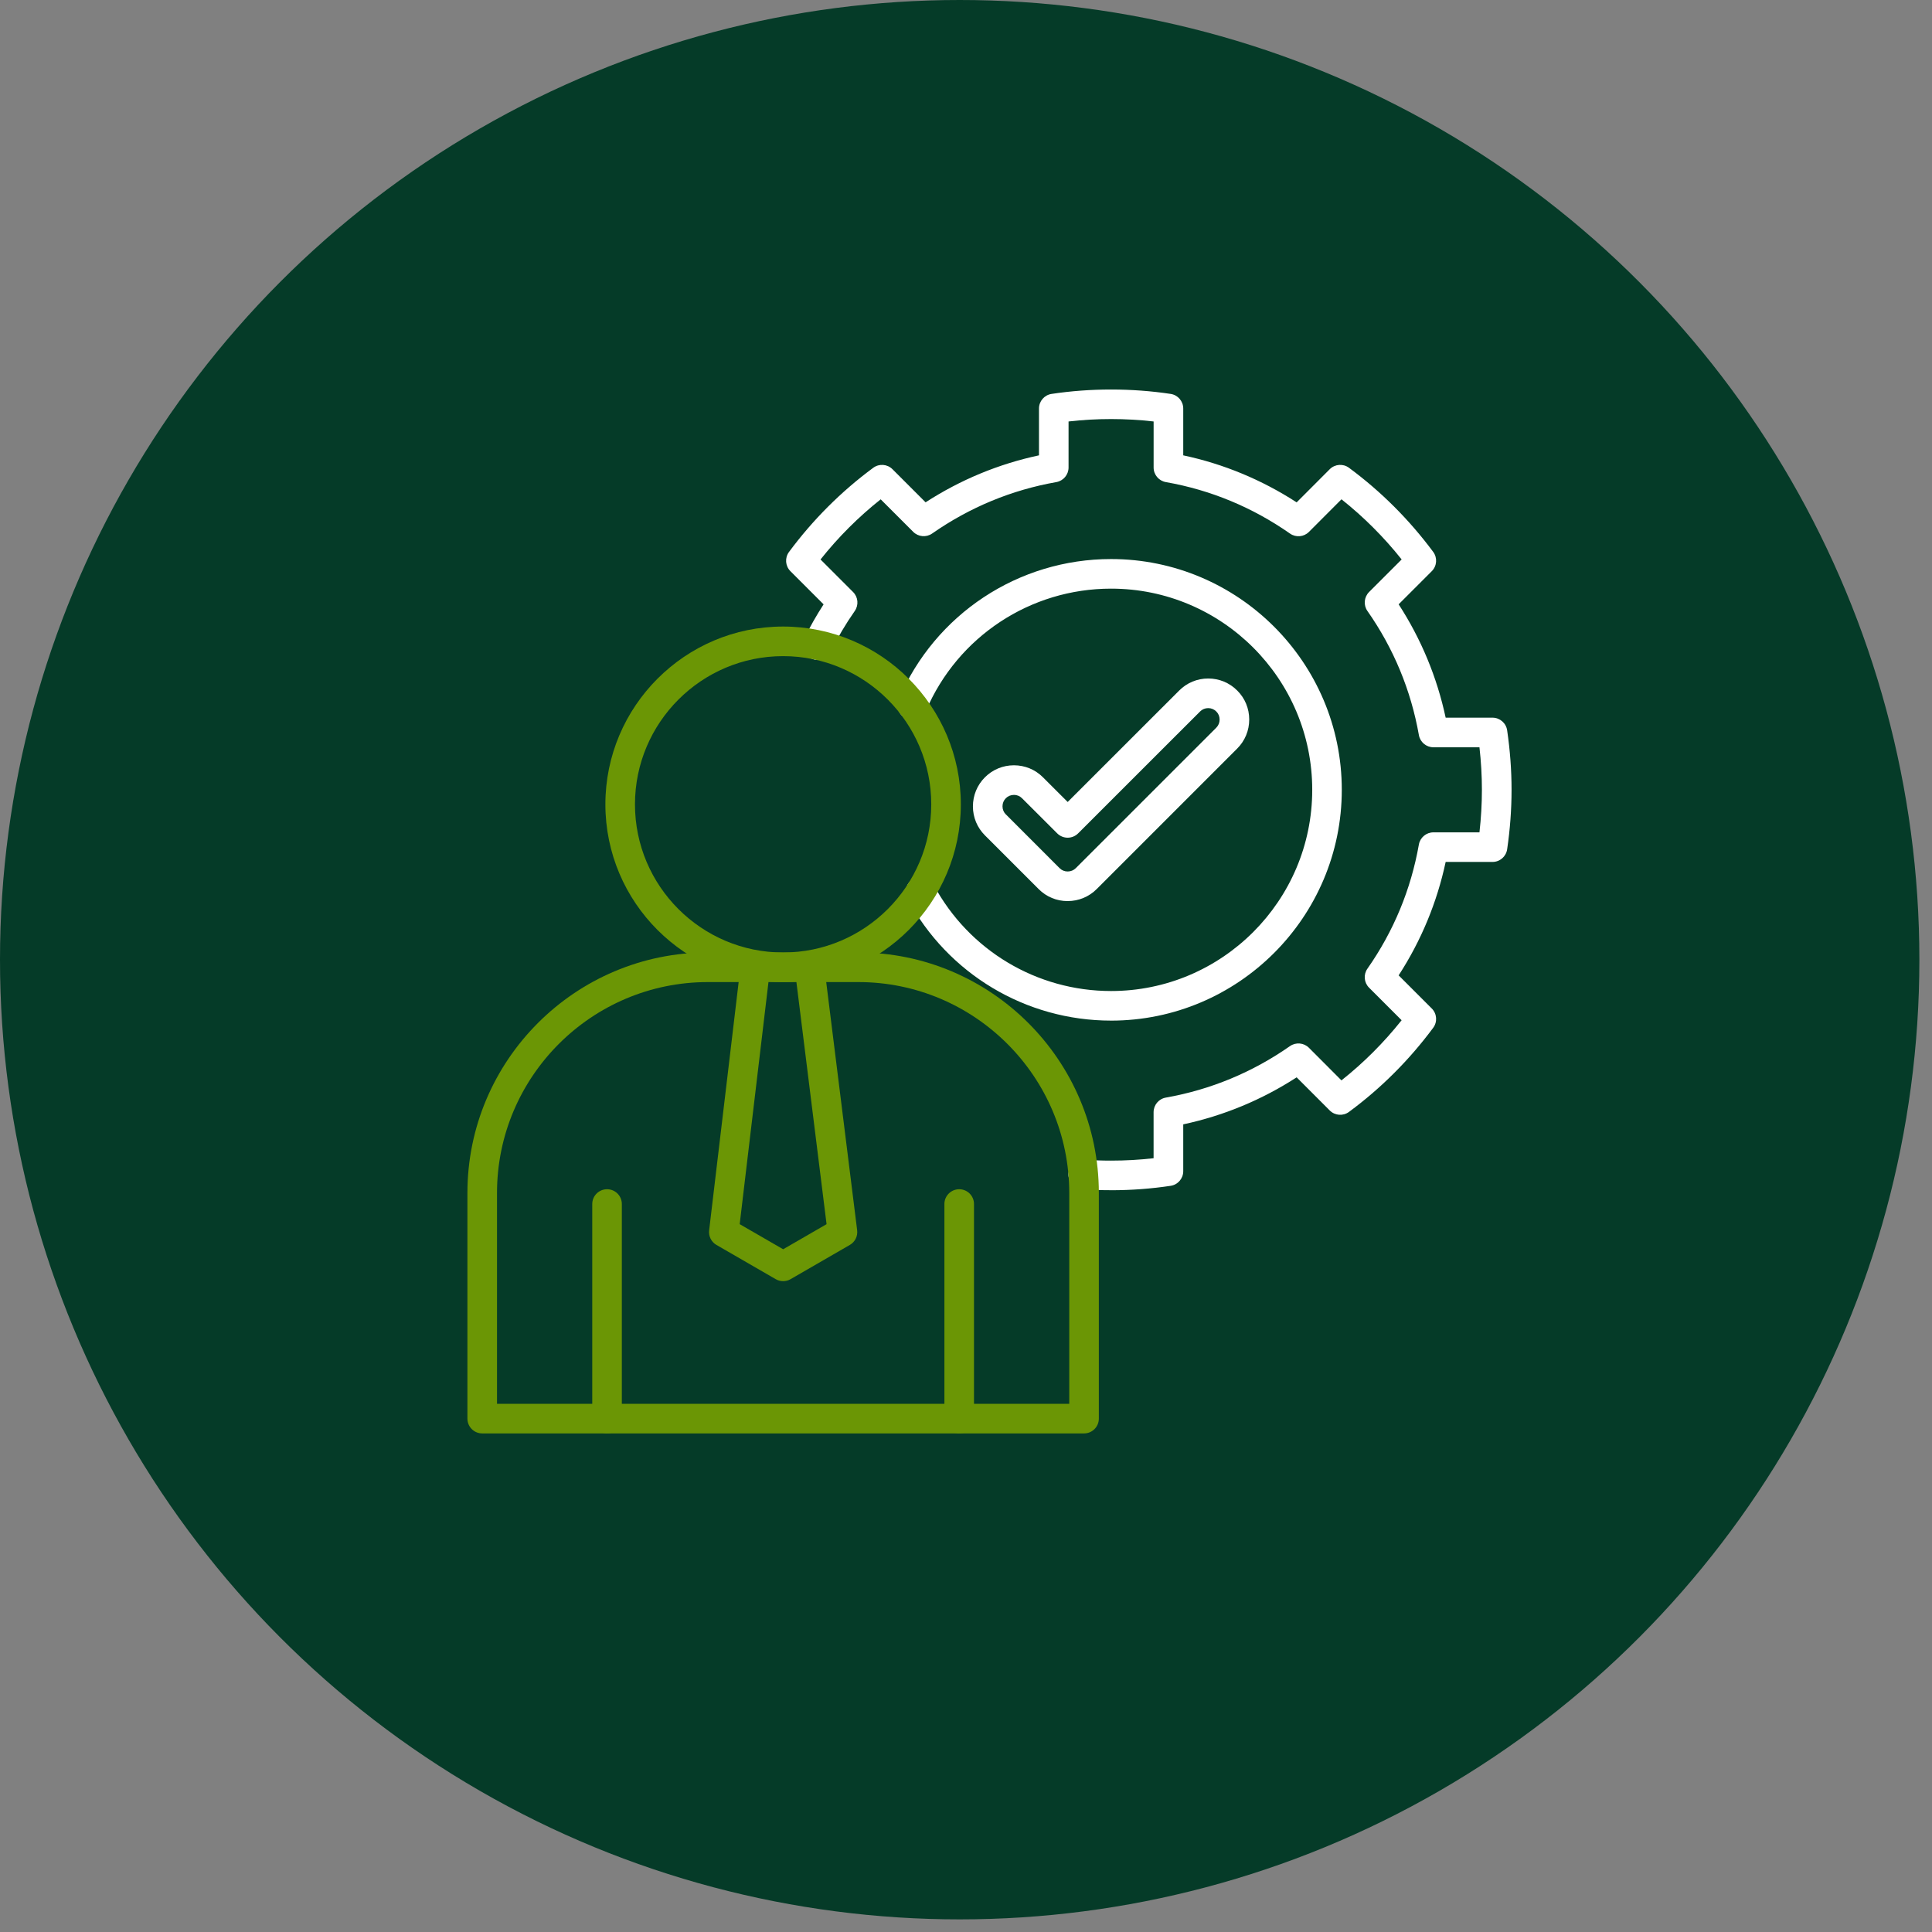
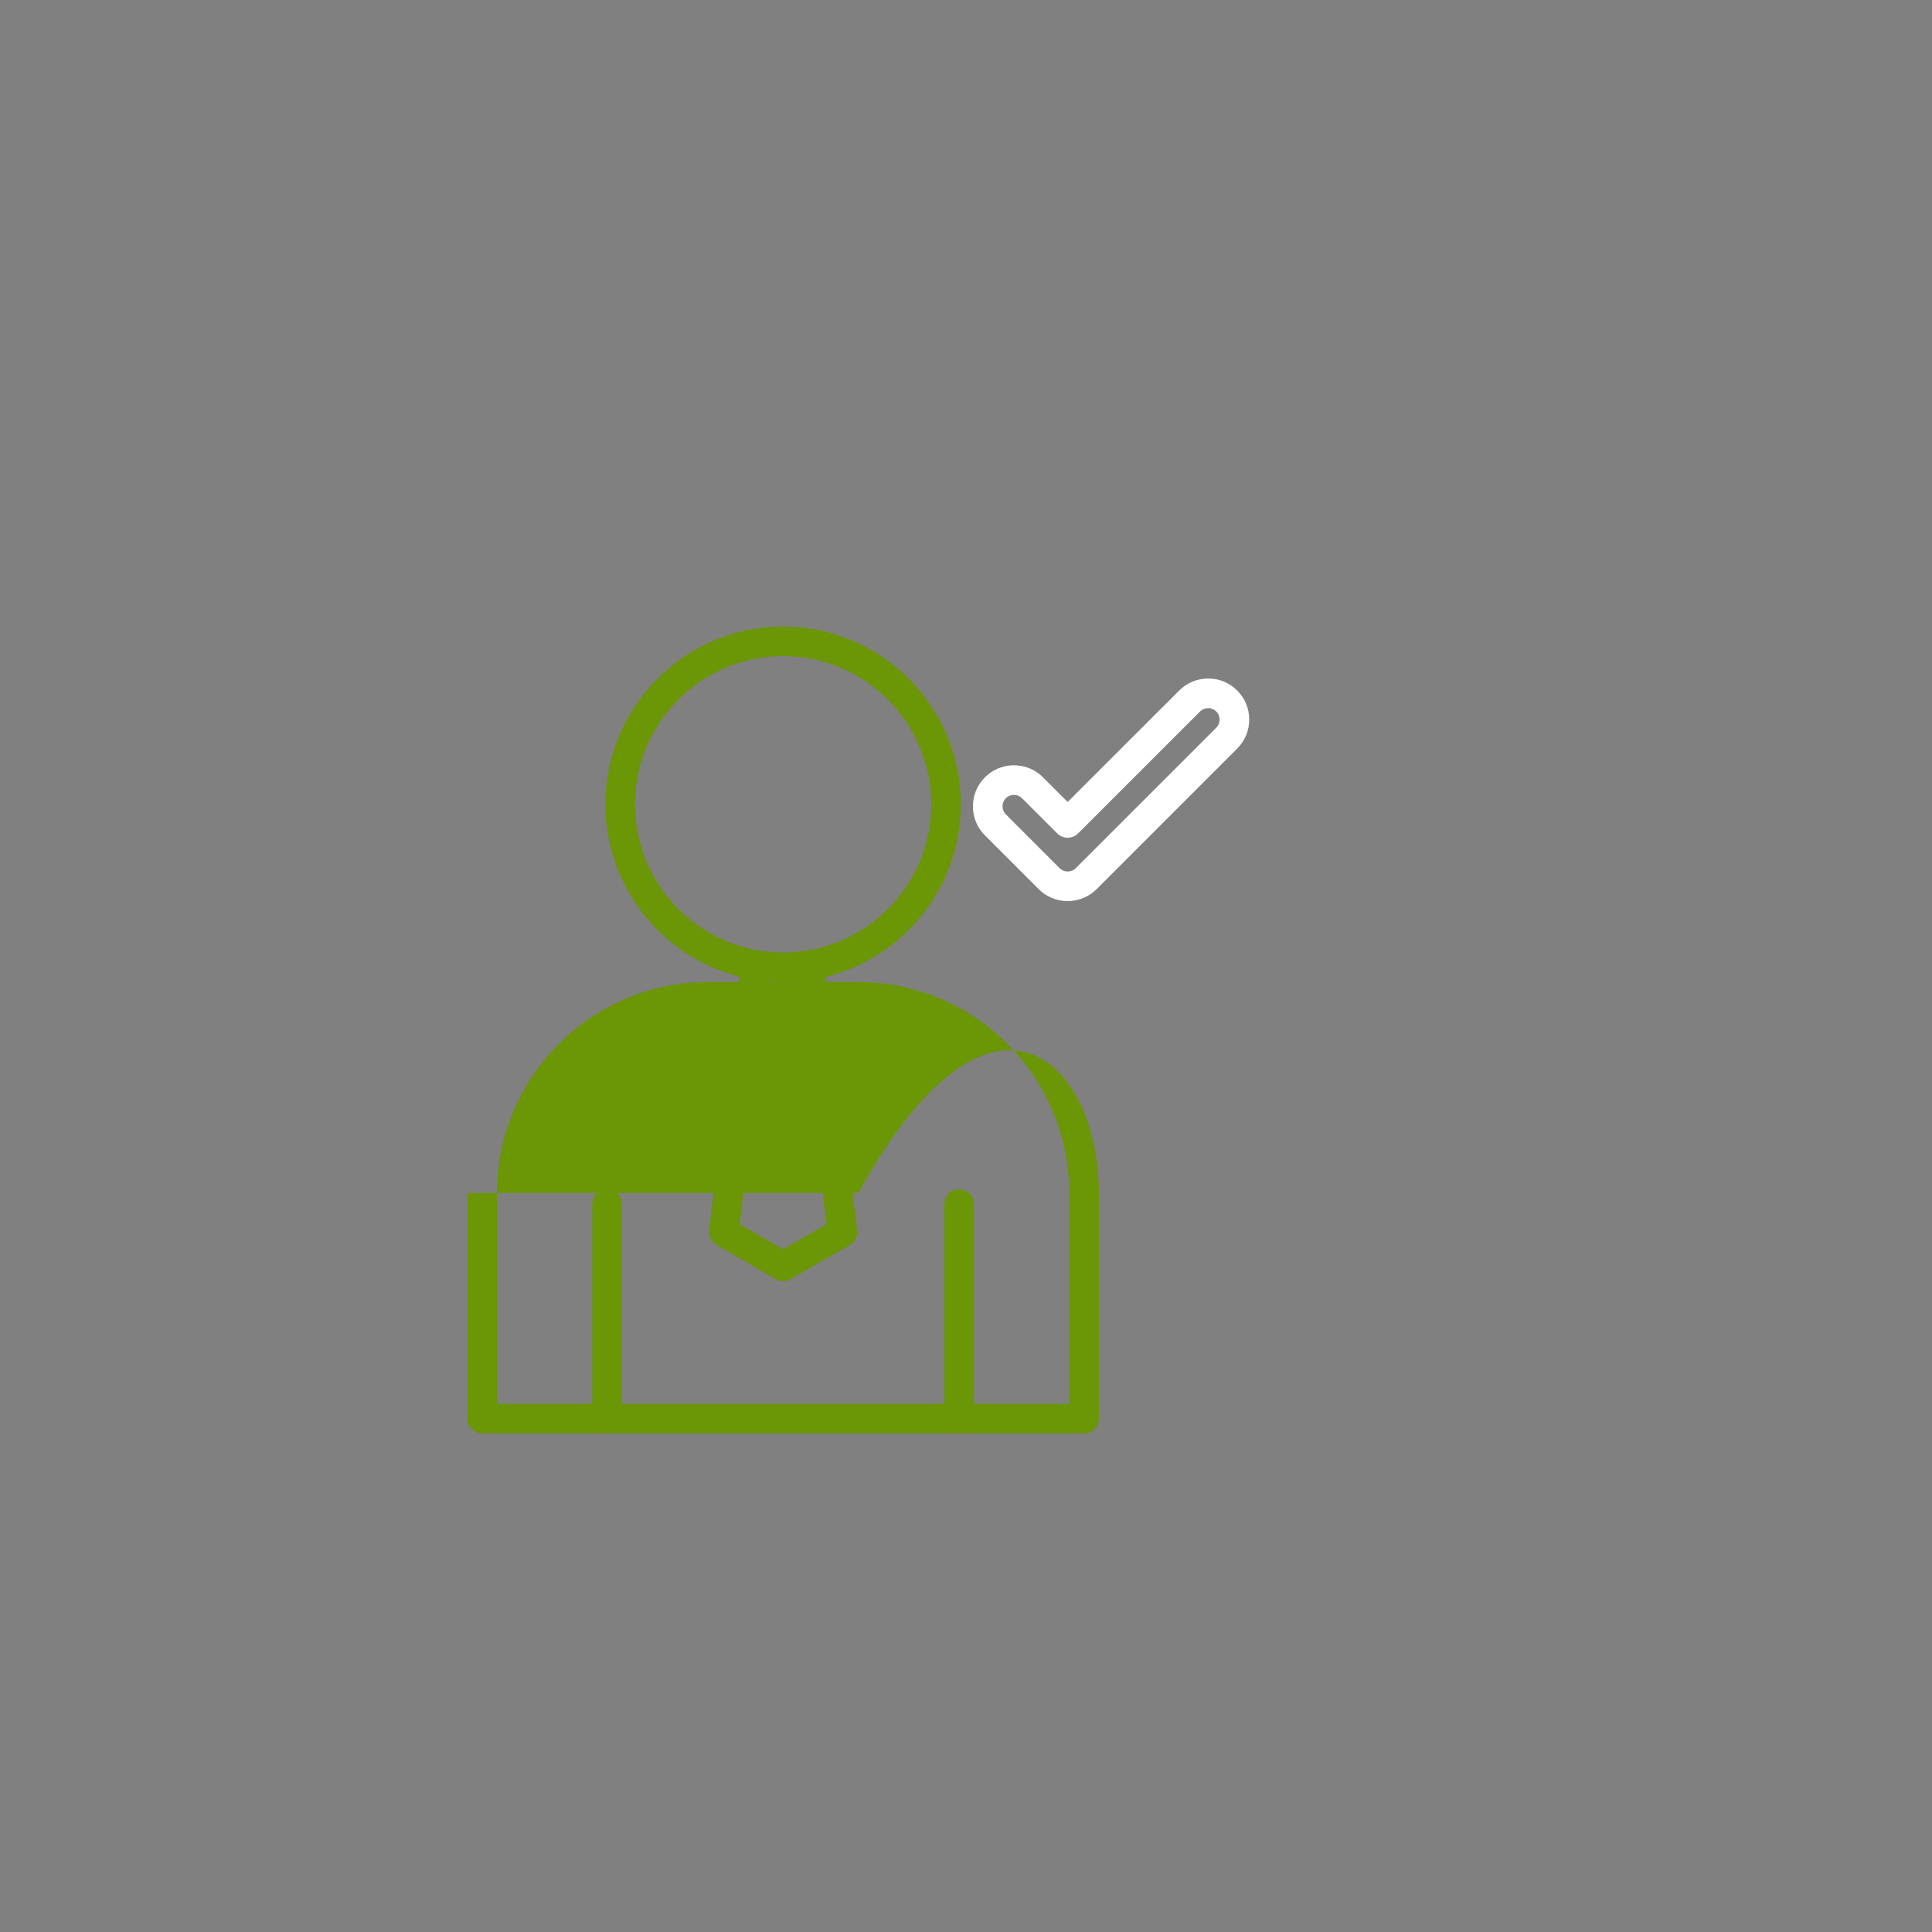
<svg xmlns="http://www.w3.org/2000/svg" width="124" height="124" viewBox="0 0 124 124" fill="none">
  <rect x="0" y="0" width="124" height="124" fill="#808080" stroke="none" />
-   <circle cx="61.595" cy="61.595" r="61.595" fill="#053B28" />
-   <path d="M71.31 76.39C70.671 76.39 70.047 76.369 69.457 76.327C68.933 76.289 68.54 75.834 68.578 75.311C68.616 74.787 69.07 74.394 69.594 74.432C70.138 74.471 70.716 74.491 71.31 74.491C72.225 74.491 73.141 74.44 74.04 74.337V71.381C74.04 70.92 74.371 70.526 74.824 70.447C77.707 69.936 80.387 68.824 82.793 67.142C83.172 66.878 83.684 66.924 84.01 67.249L86.097 69.341C87.523 68.211 88.817 66.917 89.959 65.481L87.869 63.39C87.543 63.065 87.499 62.552 87.763 62.174C89.445 59.773 90.556 57.091 91.066 54.206C91.146 53.753 91.541 53.422 92.001 53.422H94.955C95.059 52.508 95.112 51.592 95.112 50.693C95.112 49.794 95.059 48.879 94.955 47.962H92.002C91.541 47.962 91.147 47.632 91.067 47.178C90.556 44.295 89.445 41.614 87.764 39.214C87.5 38.837 87.545 38.324 87.87 37.997L89.961 35.907C88.819 34.471 87.525 33.178 86.099 32.046L84.011 34.138C83.686 34.465 83.173 34.51 82.795 34.245C80.382 32.559 77.701 31.447 74.827 30.942C74.373 30.862 74.042 30.467 74.042 30.006V27.051C72.243 26.844 70.381 26.844 68.582 27.051V30.006C68.582 30.467 68.251 30.862 67.797 30.942C64.925 31.447 62.243 32.558 59.828 34.242C59.451 34.505 58.938 34.461 58.612 34.135L56.525 32.048C55.099 33.179 53.804 34.473 52.663 35.908L54.753 37.998C55.079 38.324 55.124 38.835 54.861 39.214C54.276 40.05 53.758 40.927 53.32 41.819C53.088 42.29 52.519 42.484 52.049 42.252C51.578 42.02 51.384 41.452 51.616 40.981C51.982 40.236 52.399 39.502 52.86 38.789L50.732 36.661C50.399 36.328 50.36 35.802 50.641 35.424C52.175 33.355 53.994 31.539 56.046 30.024C56.425 29.744 56.949 29.784 57.282 30.116L59.406 32.24C61.649 30.79 64.091 29.778 66.684 29.225V26.22C66.684 25.751 67.028 25.351 67.493 25.282C69.991 24.906 72.636 24.906 75.135 25.282C75.6 25.352 75.943 25.751 75.943 26.22V29.225C78.538 29.778 80.98 30.792 83.222 32.243L85.345 30.116C85.677 29.784 86.203 29.744 86.58 30.023C88.633 31.538 90.452 33.355 91.986 35.422C92.266 35.801 92.227 36.327 91.895 36.659L89.768 38.786C91.215 41.02 92.228 43.461 92.786 46.062H95.792C96.263 46.062 96.663 46.408 96.732 46.873C96.919 48.151 97.015 49.436 97.015 50.692C97.015 51.948 96.92 53.235 96.732 54.51C96.663 54.977 96.264 55.321 95.792 55.321H92.786C92.228 57.924 91.217 60.366 89.768 62.601L91.895 64.728C92.227 65.06 92.266 65.587 91.986 65.965C90.452 68.033 88.633 69.85 86.58 71.365C86.202 71.644 85.677 71.605 85.345 71.271L83.222 69.146C80.985 70.593 78.544 71.606 75.943 72.164V75.17C75.943 75.639 75.6 76.039 75.135 76.108C73.886 76.297 72.6 76.392 71.314 76.392L71.31 76.39ZM71.31 65.505C65.842 65.505 60.837 62.51 58.25 57.688C58.002 57.225 58.176 56.65 58.638 56.402C59.101 56.154 59.676 56.328 59.924 56.79C62.18 60.995 66.543 63.606 71.31 63.606C78.43 63.606 84.222 57.813 84.222 50.692C84.222 43.57 78.43 37.78 71.31 37.78C66.127 37.78 61.464 40.859 59.429 45.624C59.223 46.107 58.665 46.331 58.182 46.124C57.7 45.918 57.476 45.361 57.682 44.878C60.016 39.413 65.365 35.881 71.308 35.881C79.475 35.881 86.119 42.525 86.119 50.692C86.119 58.859 79.475 65.506 71.308 65.506L71.31 65.505Z" fill="white" />
  <path d="M50.262 63.032C43.971 63.032 38.855 57.915 38.855 51.625C38.855 45.335 43.972 40.213 50.262 40.213C56.552 40.213 61.669 45.333 61.669 51.625C61.669 57.917 56.552 63.032 50.262 63.032ZM50.262 42.112C45.019 42.112 40.754 46.38 40.754 51.625C40.754 56.87 45.019 61.133 50.262 61.133C55.505 61.133 59.77 56.867 59.77 51.625C59.77 46.382 55.505 42.112 50.262 42.112Z" fill="#6B9605" />
-   <path d="M69.576 92H30.95C30.425 92 30 91.575 30 91.05V76.567C30 68.056 36.923 61.133 45.433 61.133H55.092C63.603 61.133 70.526 68.056 70.526 76.567V91.05C70.526 91.575 70.101 92 69.576 92ZM31.899 90.101H68.627V76.567C68.627 69.104 62.555 63.032 55.092 63.032H45.433C37.97 63.032 31.899 69.104 31.899 76.567V90.101Z" fill="#6B9605" />
+   <path d="M69.576 92H30.95C30.425 92 30 91.575 30 91.05V76.567H55.092C63.603 61.133 70.526 68.056 70.526 76.567V91.05C70.526 91.575 70.101 92 69.576 92ZM31.899 90.101H68.627V76.567C68.627 69.104 62.555 63.032 55.092 63.032H45.433C37.97 63.032 31.899 69.104 31.899 76.567V90.101Z" fill="#6B9605" />
  <path d="M38.962 92C38.437 92 38.012 91.575 38.012 91.05V77.277C38.012 76.752 38.437 76.328 38.962 76.328C39.487 76.328 39.911 76.752 39.911 77.277V91.05C39.911 91.575 39.487 92 38.962 92Z" fill="#6B9605" />
  <path d="M61.564 92C61.039 92 60.614 91.575 60.614 91.05V77.277C60.614 76.752 61.039 76.328 61.564 76.328C62.089 76.328 62.513 76.752 62.513 77.277V91.05C62.513 91.575 62.089 92 61.564 92Z" fill="#6B9605" />
  <path d="M50.262 82.227C50.098 82.227 49.934 82.185 49.788 82.1L45.981 79.901C45.653 79.711 45.469 79.343 45.514 78.966L47.502 62.244C47.564 61.724 48.036 61.349 48.557 61.413C49.078 61.475 49.45 61.947 49.389 62.468L47.475 78.569L50.265 80.18L53.051 78.57L51.08 62.75C51.015 62.229 51.384 61.755 51.905 61.691C52.426 61.626 52.901 61.996 52.964 62.516L55.014 78.961C55.061 79.339 54.877 79.71 54.547 79.901L50.741 82.1C50.595 82.185 50.431 82.227 50.266 82.227H50.262Z" fill="#6B9605" />
  <path d="M68.525 57.834H68.521C67.816 57.834 67.155 57.559 66.661 57.061L63.216 53.616C62.72 53.121 62.444 52.462 62.444 51.756C62.444 51.05 62.717 50.386 63.216 49.887C63.711 49.392 64.373 49.118 65.077 49.118C65.781 49.118 66.443 49.391 66.938 49.887L68.526 51.473L75.684 44.319C76.178 43.823 76.84 43.547 77.545 43.547C78.251 43.547 78.913 43.823 79.409 44.321C79.903 44.812 80.177 45.472 80.178 46.176C80.178 46.883 79.906 47.546 79.406 48.045L70.39 57.061C69.892 57.559 69.231 57.833 68.525 57.833V57.834ZM65.076 51.019C64.878 51.019 64.695 51.094 64.558 51.23C64.419 51.368 64.342 51.554 64.343 51.754C64.343 51.95 64.419 52.133 64.556 52.269H64.558L68.007 55.72C68.145 55.86 68.329 55.934 68.525 55.934C68.723 55.934 68.908 55.858 69.047 55.72L78.064 46.704C78.202 46.565 78.279 46.38 78.278 46.18C78.278 45.983 78.202 45.8 78.065 45.665C77.924 45.524 77.741 45.448 77.544 45.448C77.347 45.448 77.164 45.524 77.027 45.661L69.197 53.487C68.826 53.858 68.225 53.858 67.854 53.487L65.593 51.23C65.456 51.093 65.271 51.017 65.073 51.017L65.076 51.019Z" fill="white" />
</svg>